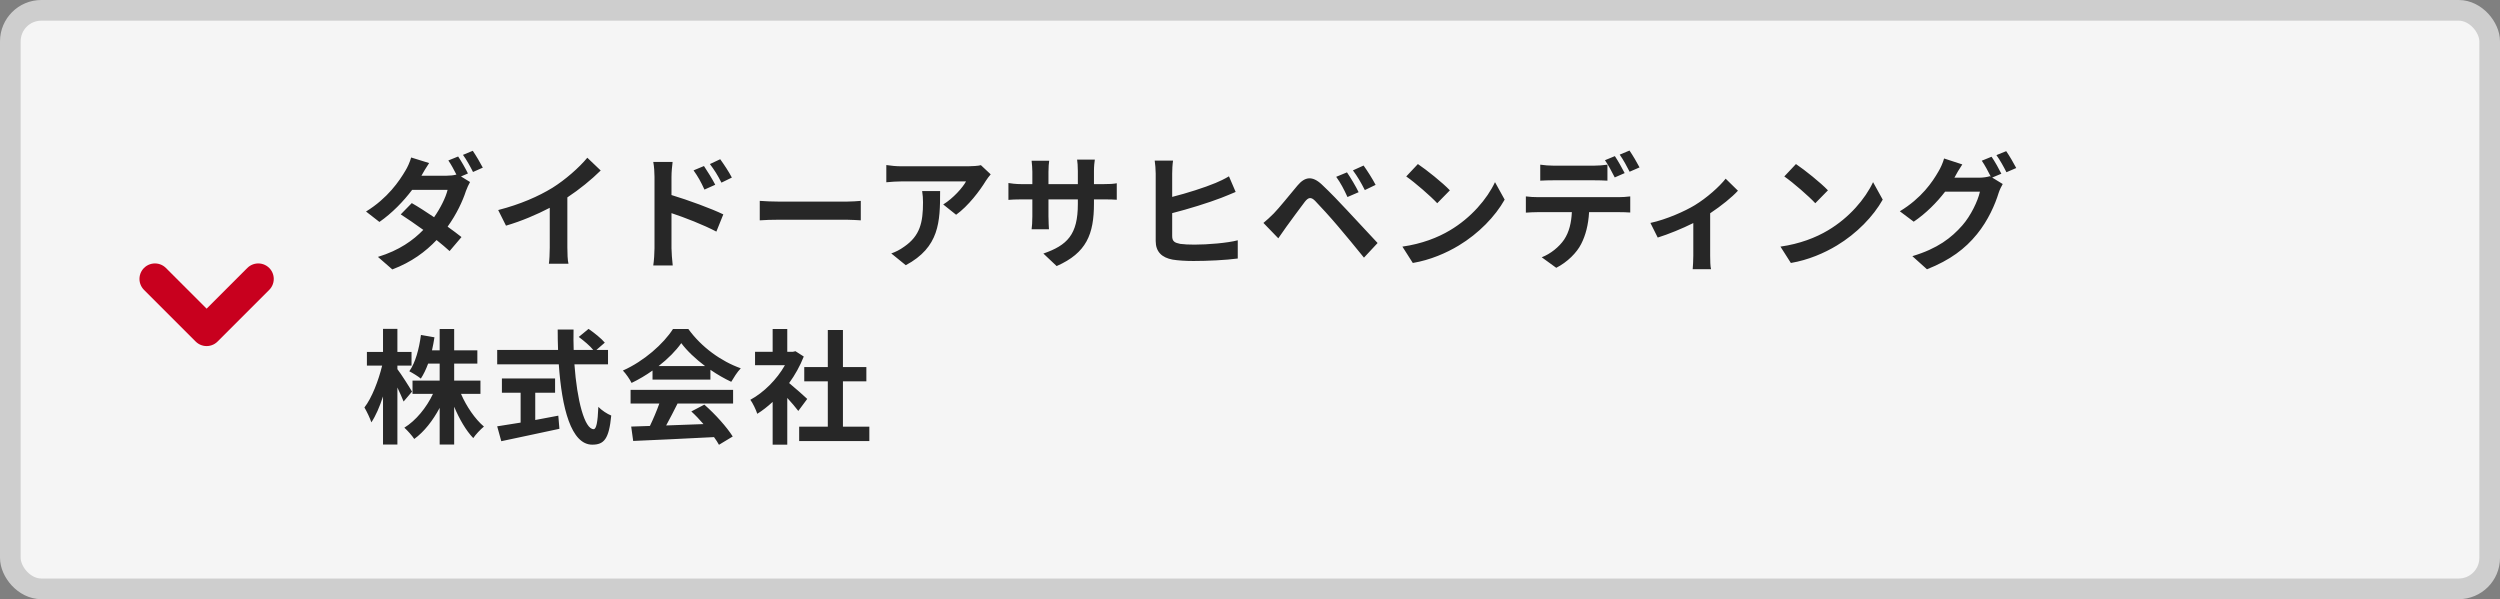
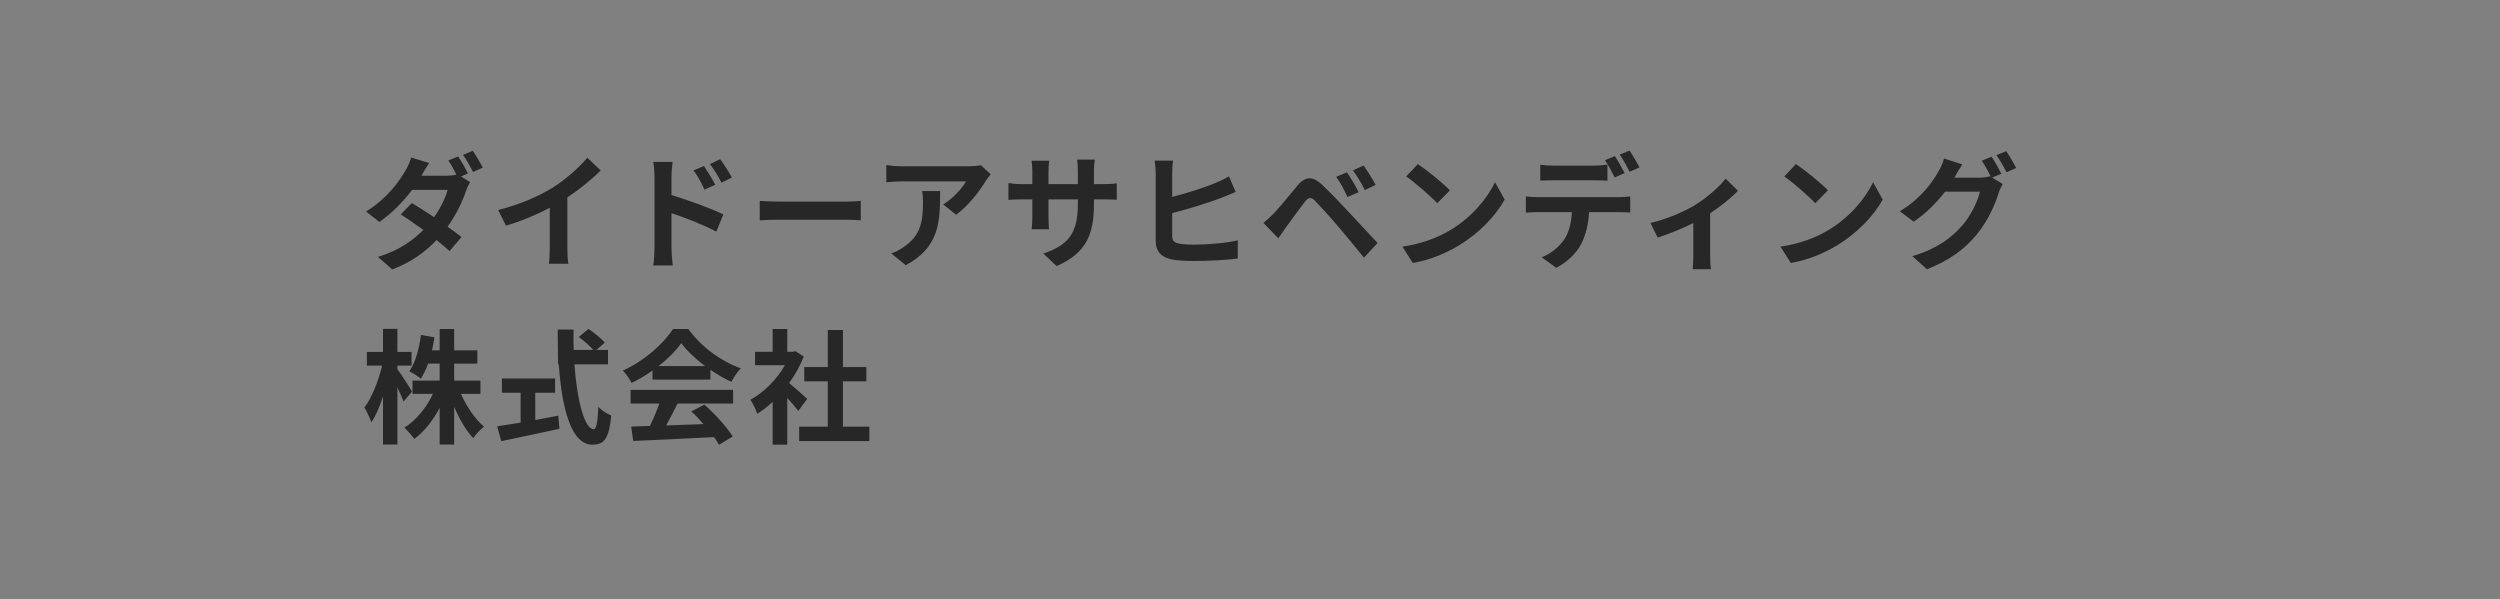
<svg xmlns="http://www.w3.org/2000/svg" width="484" height="116" viewBox="0 0 484 116" fill="none">
  <rect x="0" y="0" width="484" height="116" fill="#808080" stroke="none" />
-   <rect x="2" y="2" width="480" height="112" rx="6" fill="#F5F5F5" stroke="#CECECE" stroke-width="4" />
-   <path d="M88.696 30.296C89.296 31.16 90.16 32.696 90.592 33.584L89.248 34.16L91 35.24C90.736 35.72 90.424 36.368 90.208 36.968C89.584 38.912 88.384 41.48 86.656 43.88C87.688 44.624 88.624 45.32 89.344 45.896L87.04 48.608C86.392 48.008 85.504 47.264 84.52 46.472C82.408 48.704 79.696 50.744 75.952 52.16L73.168 49.736C77.32 48.464 79.984 46.52 81.952 44.504C80.392 43.376 78.808 42.296 77.584 41.504L79.72 39.32C80.992 40.04 82.504 41.024 84.04 42.056C85.264 40.304 86.296 38.24 86.656 36.752H79.792C78.112 38.984 75.88 41.288 73.456 42.968L70.864 40.952C75.064 38.36 77.296 35.072 78.52 32.984C78.88 32.408 79.384 31.304 79.6 30.488L83.08 31.568C82.504 32.408 81.88 33.488 81.592 34.016H86.488C87.136 34.016 87.832 33.944 88.36 33.8C87.904 32.888 87.328 31.832 86.8 31.064L88.696 30.296ZM91.528 29.192C92.152 30.104 93.04 31.616 93.472 32.456L91.576 33.296C91.072 32.288 90.304 30.896 89.632 29.984L91.528 29.192ZM96.448 40.664C100.744 39.56 104.272 38 106.936 36.368C109.408 34.832 112.144 32.432 113.704 30.536L116.296 33.008C114.472 34.808 112.168 36.68 109.84 38.216V47.912C109.84 48.968 109.888 50.456 110.056 51.056H106.264C106.36 50.48 106.432 48.968 106.432 47.912V40.232C103.96 41.528 100.912 42.824 97.96 43.688L96.448 40.664ZM136.288 32.144C136.96 33.152 137.92 34.688 138.472 35.768L136.384 36.704C135.688 35.192 135.16 34.232 134.272 32.984L136.288 32.144ZM139.432 30.824C140.128 31.784 141.136 33.296 141.688 34.376L139.672 35.36C138.904 33.848 138.328 32.96 137.44 31.76L139.432 30.824ZM126.712 48.056V34.256C126.712 33.392 126.64 32.216 126.472 31.352H130.216C130.12 32.192 130 33.248 130 34.256V37.76C133.192 38.72 137.824 40.424 140.032 41.504L138.688 44.84C136.192 43.52 132.592 42.128 130 41.264V48.056C130 48.728 130.12 50.408 130.24 51.392H126.472C126.616 50.456 126.712 48.992 126.712 48.056ZM147.088 38.888C147.952 38.96 149.704 39.032 150.952 39.032H163.84C164.968 39.032 166.024 38.936 166.648 38.888V42.656C166.072 42.632 164.848 42.536 163.84 42.536H150.952C149.584 42.536 147.976 42.584 147.088 42.656V38.888ZM191.799 33.752C191.535 34.064 191.079 34.64 190.863 35C189.735 36.872 187.455 39.896 185.103 41.576L182.607 39.584C184.527 38.408 186.399 36.296 187.023 35.12H174.519C173.511 35.12 172.719 35.192 171.591 35.288V31.952C172.503 32.096 173.511 32.192 174.519 32.192H187.455C188.127 32.192 189.447 32.12 189.903 31.976L191.799 33.752ZM182.007 36.992C182.007 42.944 181.887 47.84 175.359 51.344L172.551 49.064C173.319 48.8 174.183 48.392 175.071 47.744C178.119 45.632 178.695 43.088 178.695 39.152C178.695 38.408 178.647 37.76 178.527 36.992H182.007ZM211.791 39.392C211.791 45.344 210.351 48.968 204.567 51.512L201.999 49.088C206.631 47.48 208.671 45.416 208.671 39.512V38.6H202.983V41.864C202.983 42.92 203.055 43.904 203.079 44.384H199.719C199.791 43.904 199.863 42.944 199.863 41.864V38.6H197.823C196.623 38.6 195.759 38.648 195.231 38.696V35.432C195.639 35.504 196.623 35.648 197.823 35.648H199.863V33.272C199.863 32.576 199.791 31.832 199.719 31.112H203.127C203.055 31.568 202.983 32.336 202.983 33.272V35.648H208.671V33.128C208.671 32.168 208.599 31.376 208.527 30.896H211.959C211.887 31.376 211.791 32.168 211.791 33.128V35.648H213.567C214.839 35.648 215.559 35.6 216.207 35.48V38.672C215.679 38.624 214.839 38.6 213.567 38.6H211.791V39.392ZM227.103 31.088C226.983 31.832 226.935 32.912 226.935 33.584V38.12C229.791 37.4 233.175 36.32 235.311 35.432C236.175 35.072 236.991 34.688 237.927 34.136L239.223 37.16C238.311 37.544 237.231 38 236.415 38.312C233.991 39.248 230.055 40.472 226.935 41.264V45.704C226.935 46.736 227.415 47 228.495 47.216C229.191 47.312 230.175 47.36 231.255 47.36C233.775 47.36 237.639 47.048 239.631 46.52V50.048C237.351 50.36 233.727 50.528 231.063 50.528C229.503 50.528 228.063 50.432 227.031 50.264C224.943 49.88 223.743 48.752 223.743 46.664V33.584C223.743 32.888 223.647 31.688 223.551 31.088H227.103ZM260.775 33.368C261.447 34.352 262.503 36.104 263.031 37.208L260.871 38.144C260.175 36.632 259.575 35.456 258.687 34.232L260.775 33.368ZM263.991 32.048C264.687 33.008 265.767 34.712 266.319 35.792L264.231 36.8C263.463 35.288 262.815 34.184 261.927 32.984L263.991 32.048ZM244.599 43.16C245.319 42.584 245.847 42.056 246.591 41.336C247.671 40.232 249.543 37.88 251.199 35.912C252.615 34.232 254.031 33.968 255.903 35.72C257.511 37.232 259.359 39.152 260.799 40.712C262.407 42.416 264.855 45.08 266.703 47.048L264.063 49.88C262.455 47.888 260.415 45.416 258.999 43.76C257.607 42.104 255.471 39.776 254.607 38.888C253.839 38.12 253.335 38.168 252.639 39.032C251.703 40.232 249.999 42.608 249.039 43.904C248.487 44.672 247.911 45.512 247.479 46.136L244.599 43.16ZM274.503 31.76C276.183 32.888 279.303 35.384 280.695 36.848L278.247 39.344C276.999 38 273.999 35.384 272.247 34.16L274.503 31.76ZM271.503 47.744C275.247 47.216 278.367 45.992 280.695 44.6C284.799 42.176 287.919 38.504 289.431 35.264L291.303 38.648C289.479 41.888 286.287 45.2 282.423 47.528C279.999 48.992 276.903 50.336 273.519 50.912L271.503 47.744ZM298.191 31.88C298.959 32 299.943 32.072 300.759 32.072H308.607C309.423 32.072 310.383 32 311.199 31.88V34.976C310.383 34.928 309.447 34.904 308.607 34.904H300.759C299.943 34.904 298.911 34.928 298.191 34.976V31.88ZM295.407 38.024C296.127 38.12 296.967 38.168 297.711 38.168H313.431C313.935 38.168 314.991 38.12 315.615 38.024V41.144C315.015 41.096 314.103 41.072 313.431 41.072H307.647C307.503 43.544 306.975 45.56 306.111 47.24C305.271 48.92 303.423 50.768 301.287 51.848L298.479 49.808C300.183 49.16 301.863 47.792 302.823 46.376C303.807 44.888 304.215 43.088 304.311 41.072H297.711C297.015 41.072 296.079 41.12 295.407 41.168V38.024ZM312.639 30.224C313.239 31.112 314.079 32.624 314.535 33.512L312.615 34.352C312.111 33.368 311.367 31.928 310.719 31.016L312.639 30.224ZM315.471 29.144C316.095 30.056 316.983 31.568 317.415 32.408L315.495 33.248C314.991 32.24 314.223 30.848 313.575 29.936L315.471 29.144ZM319.52 43.16C322.64 42.488 326.216 40.88 328.112 39.728C330.44 38.312 332.864 36.152 334.088 34.592L336.464 36.92C335.336 38.168 333.224 39.872 331.088 41.288V49.52C331.088 50.36 331.112 51.632 331.256 52.112H327.704C327.752 51.632 327.824 50.36 327.824 49.52V43.184C325.712 44.24 323.024 45.344 320.936 45.992L319.52 43.16ZM347.696 31.76C349.376 32.888 352.496 35.384 353.888 36.848L351.44 39.344C350.192 38 347.192 35.384 345.44 34.16L347.696 31.76ZM344.696 47.744C348.44 47.216 351.56 45.992 353.888 44.6C357.992 42.176 361.112 38.504 362.624 35.264L364.496 38.648C362.672 41.888 359.48 45.2 355.616 47.528C353.192 48.992 350.096 50.336 346.712 50.912L344.696 47.744ZM385.568 30.344C386.168 31.208 387.032 32.744 387.464 33.632L385.688 34.376L387.728 35.624C387.464 36.08 387.128 36.752 386.936 37.352C386.288 39.488 384.92 42.68 382.736 45.344C380.456 48.152 377.576 50.336 373.064 52.136L370.232 49.592C375.128 48.128 377.792 46.04 379.904 43.64C381.536 41.792 382.928 38.888 383.312 37.112H376.568C374.96 39.2 372.872 41.312 370.496 42.92L367.808 40.904C372.008 38.36 374.12 35.24 375.296 33.176C375.656 32.6 376.16 31.496 376.376 30.68L379.904 31.832C379.328 32.672 378.704 33.752 378.44 34.28C378.416 34.328 378.392 34.352 378.368 34.4H383.168C383.912 34.4 384.728 34.28 385.256 34.112L385.424 34.208C384.944 33.248 384.272 31.976 383.672 31.112L385.568 30.344ZM388.4 29.264C389.024 30.152 389.912 31.688 390.344 32.528L388.448 33.344C387.944 32.336 387.176 30.944 386.504 30.032L388.4 29.264ZM79.768 75.816L78.136 77.736C77.872 77.064 77.416 76.032 76.936 75.024V86.064H74.152V76.752C73.504 78.744 72.736 80.52 71.896 81.768C71.632 80.952 71.008 79.656 70.552 78.888C71.992 77.04 73.288 73.656 73.984 70.776H71.032V68.136H74.152V63.672H76.936V68.136H79.672V70.776H76.936V71.472C77.632 72.36 79.384 75.12 79.768 75.816ZM93.016 76.248H89.248C90.304 78.696 91.984 81.144 93.688 82.584C93.04 83.112 92.08 84.12 91.624 84.816C90.232 83.376 88.936 81.144 87.928 78.744V86.064H85.12V78.96C83.8 81.432 82.12 83.592 80.2 84.984C79.768 84.336 78.88 83.328 78.28 82.8C80.512 81.432 82.576 78.912 83.824 76.248H79.864V73.68H85.12V70.392H82.888C82.48 71.496 82 72.504 81.472 73.296C80.992 72.888 79.864 72.192 79.24 71.88C80.44 70.2 81.136 67.536 81.496 64.848L84.112 65.304C83.968 66.168 83.824 67.008 83.632 67.824H85.12V63.696H87.928V67.824H92.416V70.392H87.928V73.68H93.016V76.248ZM103.624 76.032V81.312C105.088 81.048 106.624 80.76 108.088 80.472L108.304 83.016C104.368 83.88 100.144 84.744 97.048 85.416L96.256 82.536C97.48 82.344 99.064 82.104 100.792 81.816V76.032H97.168V73.272H107.464V76.032H103.624ZM117.712 70.536H111.208C111.712 77.544 113.176 83.088 114.928 83.088C115.432 83.088 115.72 81.816 115.84 78.768C116.488 79.44 117.544 80.136 118.336 80.448C117.904 84.984 116.944 86.088 114.664 86.088C110.56 86.088 108.76 78.984 108.184 70.536H96.256V67.752H108.04C107.992 66.456 107.968 65.112 107.968 63.792H111.04C111.016 65.112 111.016 66.456 111.064 67.752H114.856C114.208 66.936 113.008 65.952 112.048 65.232L113.944 63.672C115.024 64.416 116.44 65.544 117.088 66.336L115.456 67.752H117.712V70.536ZM127.504 70.872H136.504C134.656 69.48 133 67.92 131.896 66.432C130.864 67.896 129.328 69.456 127.504 70.872ZM126.328 73.488V71.736C125.056 72.648 123.664 73.464 122.272 74.136C121.936 73.44 121.192 72.36 120.592 71.736C124.672 69.936 128.488 66.528 130.288 63.696H133.264C135.808 67.224 139.624 69.96 143.416 71.304C142.696 72.048 142.072 73.08 141.568 73.92C140.248 73.296 138.856 72.504 137.536 71.592V73.488H126.328ZM122.08 78.12V75.48H141.928V78.12H131.176C130.48 79.536 129.688 81.024 128.968 82.368C131.272 82.296 133.744 82.2 136.192 82.104C135.448 81.24 134.632 80.376 133.84 79.656L136.36 78.336C138.496 80.208 140.728 82.704 141.856 84.504L139.192 86.112C138.952 85.656 138.616 85.152 138.232 84.624C132.592 84.936 126.664 85.176 122.584 85.368L122.2 82.584L125.824 82.464C126.472 81.12 127.144 79.536 127.648 78.12H122.08ZM156.28 77.232L154.552 79.56C154.048 78.888 153.232 77.928 152.416 77.04V86.088H149.584V77.808C148.624 78.696 147.616 79.488 146.608 80.112C146.368 79.344 145.696 77.952 145.264 77.4C147.88 75.984 150.4 73.464 151.96 70.704H146.176V68.112H149.584V63.696H152.416V68.112H153.496L154 67.992L155.608 69.024C154.888 70.848 153.928 72.576 152.776 74.16C153.928 75.096 155.776 76.752 156.28 77.232ZM163.192 82.608H168.304V85.392H154.72V82.608H160.264V73.824H155.704V71.064H160.264V63.888H163.192V71.064H167.728V73.824H163.192V82.608Z" fill="#272727" />
-   <path d="M50 54L40 64L30 54" stroke="#C8001E" stroke-width="6" stroke-linecap="round" stroke-linejoin="round" />
+   <path d="M88.696 30.296C89.296 31.16 90.16 32.696 90.592 33.584L89.248 34.16L91 35.24C90.736 35.72 90.424 36.368 90.208 36.968C89.584 38.912 88.384 41.48 86.656 43.88C87.688 44.624 88.624 45.32 89.344 45.896L87.04 48.608C86.392 48.008 85.504 47.264 84.52 46.472C82.408 48.704 79.696 50.744 75.952 52.16L73.168 49.736C77.32 48.464 79.984 46.52 81.952 44.504C80.392 43.376 78.808 42.296 77.584 41.504L79.72 39.32C80.992 40.04 82.504 41.024 84.04 42.056C85.264 40.304 86.296 38.24 86.656 36.752H79.792C78.112 38.984 75.88 41.288 73.456 42.968L70.864 40.952C75.064 38.36 77.296 35.072 78.52 32.984C78.88 32.408 79.384 31.304 79.6 30.488L83.08 31.568C82.504 32.408 81.88 33.488 81.592 34.016H86.488C87.136 34.016 87.832 33.944 88.36 33.8C87.904 32.888 87.328 31.832 86.8 31.064L88.696 30.296ZM91.528 29.192C92.152 30.104 93.04 31.616 93.472 32.456L91.576 33.296C91.072 32.288 90.304 30.896 89.632 29.984L91.528 29.192ZM96.448 40.664C100.744 39.56 104.272 38 106.936 36.368C109.408 34.832 112.144 32.432 113.704 30.536L116.296 33.008C114.472 34.808 112.168 36.68 109.84 38.216V47.912C109.84 48.968 109.888 50.456 110.056 51.056H106.264C106.36 50.48 106.432 48.968 106.432 47.912V40.232C103.96 41.528 100.912 42.824 97.96 43.688L96.448 40.664ZM136.288 32.144C136.96 33.152 137.92 34.688 138.472 35.768L136.384 36.704C135.688 35.192 135.16 34.232 134.272 32.984L136.288 32.144ZM139.432 30.824C140.128 31.784 141.136 33.296 141.688 34.376L139.672 35.36C138.904 33.848 138.328 32.96 137.44 31.76L139.432 30.824ZM126.712 48.056V34.256C126.712 33.392 126.64 32.216 126.472 31.352H130.216C130.12 32.192 130 33.248 130 34.256V37.76C133.192 38.72 137.824 40.424 140.032 41.504L138.688 44.84C136.192 43.52 132.592 42.128 130 41.264V48.056C130 48.728 130.12 50.408 130.24 51.392H126.472C126.616 50.456 126.712 48.992 126.712 48.056ZM147.088 38.888C147.952 38.96 149.704 39.032 150.952 39.032H163.84C164.968 39.032 166.024 38.936 166.648 38.888V42.656C166.072 42.632 164.848 42.536 163.84 42.536H150.952C149.584 42.536 147.976 42.584 147.088 42.656V38.888ZM191.799 33.752C191.535 34.064 191.079 34.64 190.863 35C189.735 36.872 187.455 39.896 185.103 41.576L182.607 39.584C184.527 38.408 186.399 36.296 187.023 35.12H174.519C173.511 35.12 172.719 35.192 171.591 35.288V31.952C172.503 32.096 173.511 32.192 174.519 32.192H187.455C188.127 32.192 189.447 32.12 189.903 31.976L191.799 33.752ZM182.007 36.992C182.007 42.944 181.887 47.84 175.359 51.344L172.551 49.064C173.319 48.8 174.183 48.392 175.071 47.744C178.119 45.632 178.695 43.088 178.695 39.152C178.695 38.408 178.647 37.76 178.527 36.992H182.007ZM211.791 39.392C211.791 45.344 210.351 48.968 204.567 51.512L201.999 49.088C206.631 47.48 208.671 45.416 208.671 39.512V38.6H202.983V41.864C202.983 42.92 203.055 43.904 203.079 44.384H199.719C199.791 43.904 199.863 42.944 199.863 41.864V38.6H197.823C196.623 38.6 195.759 38.648 195.231 38.696V35.432C195.639 35.504 196.623 35.648 197.823 35.648H199.863V33.272C199.863 32.576 199.791 31.832 199.719 31.112H203.127C203.055 31.568 202.983 32.336 202.983 33.272V35.648H208.671V33.128C208.671 32.168 208.599 31.376 208.527 30.896H211.959C211.887 31.376 211.791 32.168 211.791 33.128V35.648H213.567C214.839 35.648 215.559 35.6 216.207 35.48V38.672C215.679 38.624 214.839 38.6 213.567 38.6H211.791V39.392ZM227.103 31.088C226.983 31.832 226.935 32.912 226.935 33.584V38.12C229.791 37.4 233.175 36.32 235.311 35.432C236.175 35.072 236.991 34.688 237.927 34.136L239.223 37.16C238.311 37.544 237.231 38 236.415 38.312C233.991 39.248 230.055 40.472 226.935 41.264V45.704C226.935 46.736 227.415 47 228.495 47.216C229.191 47.312 230.175 47.36 231.255 47.36C233.775 47.36 237.639 47.048 239.631 46.52V50.048C237.351 50.36 233.727 50.528 231.063 50.528C229.503 50.528 228.063 50.432 227.031 50.264C224.943 49.88 223.743 48.752 223.743 46.664V33.584C223.743 32.888 223.647 31.688 223.551 31.088H227.103ZM260.775 33.368C261.447 34.352 262.503 36.104 263.031 37.208L260.871 38.144C260.175 36.632 259.575 35.456 258.687 34.232L260.775 33.368ZM263.991 32.048C264.687 33.008 265.767 34.712 266.319 35.792L264.231 36.8C263.463 35.288 262.815 34.184 261.927 32.984L263.991 32.048ZM244.599 43.16C245.319 42.584 245.847 42.056 246.591 41.336C247.671 40.232 249.543 37.88 251.199 35.912C252.615 34.232 254.031 33.968 255.903 35.72C257.511 37.232 259.359 39.152 260.799 40.712C262.407 42.416 264.855 45.08 266.703 47.048L264.063 49.88C262.455 47.888 260.415 45.416 258.999 43.76C257.607 42.104 255.471 39.776 254.607 38.888C253.839 38.12 253.335 38.168 252.639 39.032C251.703 40.232 249.999 42.608 249.039 43.904C248.487 44.672 247.911 45.512 247.479 46.136L244.599 43.16ZM274.503 31.76C276.183 32.888 279.303 35.384 280.695 36.848L278.247 39.344C276.999 38 273.999 35.384 272.247 34.16L274.503 31.76ZM271.503 47.744C275.247 47.216 278.367 45.992 280.695 44.6C284.799 42.176 287.919 38.504 289.431 35.264L291.303 38.648C289.479 41.888 286.287 45.2 282.423 47.528C279.999 48.992 276.903 50.336 273.519 50.912L271.503 47.744ZM298.191 31.88C298.959 32 299.943 32.072 300.759 32.072H308.607C309.423 32.072 310.383 32 311.199 31.88V34.976C310.383 34.928 309.447 34.904 308.607 34.904H300.759C299.943 34.904 298.911 34.928 298.191 34.976V31.88ZM295.407 38.024C296.127 38.12 296.967 38.168 297.711 38.168H313.431C313.935 38.168 314.991 38.12 315.615 38.024V41.144C315.015 41.096 314.103 41.072 313.431 41.072H307.647C307.503 43.544 306.975 45.56 306.111 47.24C305.271 48.92 303.423 50.768 301.287 51.848L298.479 49.808C300.183 49.16 301.863 47.792 302.823 46.376C303.807 44.888 304.215 43.088 304.311 41.072H297.711C297.015 41.072 296.079 41.12 295.407 41.168V38.024ZM312.639 30.224C313.239 31.112 314.079 32.624 314.535 33.512L312.615 34.352C312.111 33.368 311.367 31.928 310.719 31.016L312.639 30.224ZM315.471 29.144C316.095 30.056 316.983 31.568 317.415 32.408L315.495 33.248C314.991 32.24 314.223 30.848 313.575 29.936L315.471 29.144ZM319.52 43.16C322.64 42.488 326.216 40.88 328.112 39.728C330.44 38.312 332.864 36.152 334.088 34.592L336.464 36.92C335.336 38.168 333.224 39.872 331.088 41.288V49.52C331.088 50.36 331.112 51.632 331.256 52.112H327.704C327.752 51.632 327.824 50.36 327.824 49.52V43.184C325.712 44.24 323.024 45.344 320.936 45.992L319.52 43.16ZM347.696 31.76C349.376 32.888 352.496 35.384 353.888 36.848L351.44 39.344C350.192 38 347.192 35.384 345.44 34.16L347.696 31.76ZM344.696 47.744C348.44 47.216 351.56 45.992 353.888 44.6C357.992 42.176 361.112 38.504 362.624 35.264L364.496 38.648C362.672 41.888 359.48 45.2 355.616 47.528C353.192 48.992 350.096 50.336 346.712 50.912L344.696 47.744ZM385.568 30.344C386.168 31.208 387.032 32.744 387.464 33.632L385.688 34.376L387.728 35.624C387.464 36.08 387.128 36.752 386.936 37.352C386.288 39.488 384.92 42.68 382.736 45.344C380.456 48.152 377.576 50.336 373.064 52.136L370.232 49.592C375.128 48.128 377.792 46.04 379.904 43.64C381.536 41.792 382.928 38.888 383.312 37.112H376.568C374.96 39.2 372.872 41.312 370.496 42.92L367.808 40.904C372.008 38.36 374.12 35.24 375.296 33.176C375.656 32.6 376.16 31.496 376.376 30.68L379.904 31.832C379.328 32.672 378.704 33.752 378.44 34.28C378.416 34.328 378.392 34.352 378.368 34.4H383.168C383.912 34.4 384.728 34.28 385.256 34.112L385.424 34.208C384.944 33.248 384.272 31.976 383.672 31.112L385.568 30.344ZM388.4 29.264C389.024 30.152 389.912 31.688 390.344 32.528L388.448 33.344C387.944 32.336 387.176 30.944 386.504 30.032L388.4 29.264ZM79.768 75.816L78.136 77.736C77.872 77.064 77.416 76.032 76.936 75.024V86.064H74.152V76.752C73.504 78.744 72.736 80.52 71.896 81.768C71.632 80.952 71.008 79.656 70.552 78.888C71.992 77.04 73.288 73.656 73.984 70.776H71.032V68.136H74.152V63.672H76.936V68.136H79.672V70.776H76.936V71.472C77.632 72.36 79.384 75.12 79.768 75.816ZM93.016 76.248H89.248C90.304 78.696 91.984 81.144 93.688 82.584C93.04 83.112 92.08 84.12 91.624 84.816C90.232 83.376 88.936 81.144 87.928 78.744V86.064H85.12V78.96C83.8 81.432 82.12 83.592 80.2 84.984C79.768 84.336 78.88 83.328 78.28 82.8C80.512 81.432 82.576 78.912 83.824 76.248H79.864V73.68H85.12V70.392H82.888C82.48 71.496 82 72.504 81.472 73.296C80.992 72.888 79.864 72.192 79.24 71.88C80.44 70.2 81.136 67.536 81.496 64.848L84.112 65.304C83.968 66.168 83.824 67.008 83.632 67.824H85.12V63.696H87.928V67.824H92.416V70.392H87.928V73.68H93.016V76.248ZM103.624 76.032V81.312C105.088 81.048 106.624 80.76 108.088 80.472L108.304 83.016C104.368 83.88 100.144 84.744 97.048 85.416L96.256 82.536C97.48 82.344 99.064 82.104 100.792 81.816V76.032H97.168V73.272H107.464V76.032H103.624ZM117.712 70.536H111.208C111.712 77.544 113.176 83.088 114.928 83.088C115.432 83.088 115.72 81.816 115.84 78.768C116.488 79.44 117.544 80.136 118.336 80.448C117.904 84.984 116.944 86.088 114.664 86.088C110.56 86.088 108.76 78.984 108.184 70.536H96.256H108.04C107.992 66.456 107.968 65.112 107.968 63.792H111.04C111.016 65.112 111.016 66.456 111.064 67.752H114.856C114.208 66.936 113.008 65.952 112.048 65.232L113.944 63.672C115.024 64.416 116.44 65.544 117.088 66.336L115.456 67.752H117.712V70.536ZM127.504 70.872H136.504C134.656 69.48 133 67.92 131.896 66.432C130.864 67.896 129.328 69.456 127.504 70.872ZM126.328 73.488V71.736C125.056 72.648 123.664 73.464 122.272 74.136C121.936 73.44 121.192 72.36 120.592 71.736C124.672 69.936 128.488 66.528 130.288 63.696H133.264C135.808 67.224 139.624 69.96 143.416 71.304C142.696 72.048 142.072 73.08 141.568 73.92C140.248 73.296 138.856 72.504 137.536 71.592V73.488H126.328ZM122.08 78.12V75.48H141.928V78.12H131.176C130.48 79.536 129.688 81.024 128.968 82.368C131.272 82.296 133.744 82.2 136.192 82.104C135.448 81.24 134.632 80.376 133.84 79.656L136.36 78.336C138.496 80.208 140.728 82.704 141.856 84.504L139.192 86.112C138.952 85.656 138.616 85.152 138.232 84.624C132.592 84.936 126.664 85.176 122.584 85.368L122.2 82.584L125.824 82.464C126.472 81.12 127.144 79.536 127.648 78.12H122.08ZM156.28 77.232L154.552 79.56C154.048 78.888 153.232 77.928 152.416 77.04V86.088H149.584V77.808C148.624 78.696 147.616 79.488 146.608 80.112C146.368 79.344 145.696 77.952 145.264 77.4C147.88 75.984 150.4 73.464 151.96 70.704H146.176V68.112H149.584V63.696H152.416V68.112H153.496L154 67.992L155.608 69.024C154.888 70.848 153.928 72.576 152.776 74.16C153.928 75.096 155.776 76.752 156.28 77.232ZM163.192 82.608H168.304V85.392H154.72V82.608H160.264V73.824H155.704V71.064H160.264V63.888H163.192V71.064H167.728V73.824H163.192V82.608Z" fill="#272727" />
</svg>